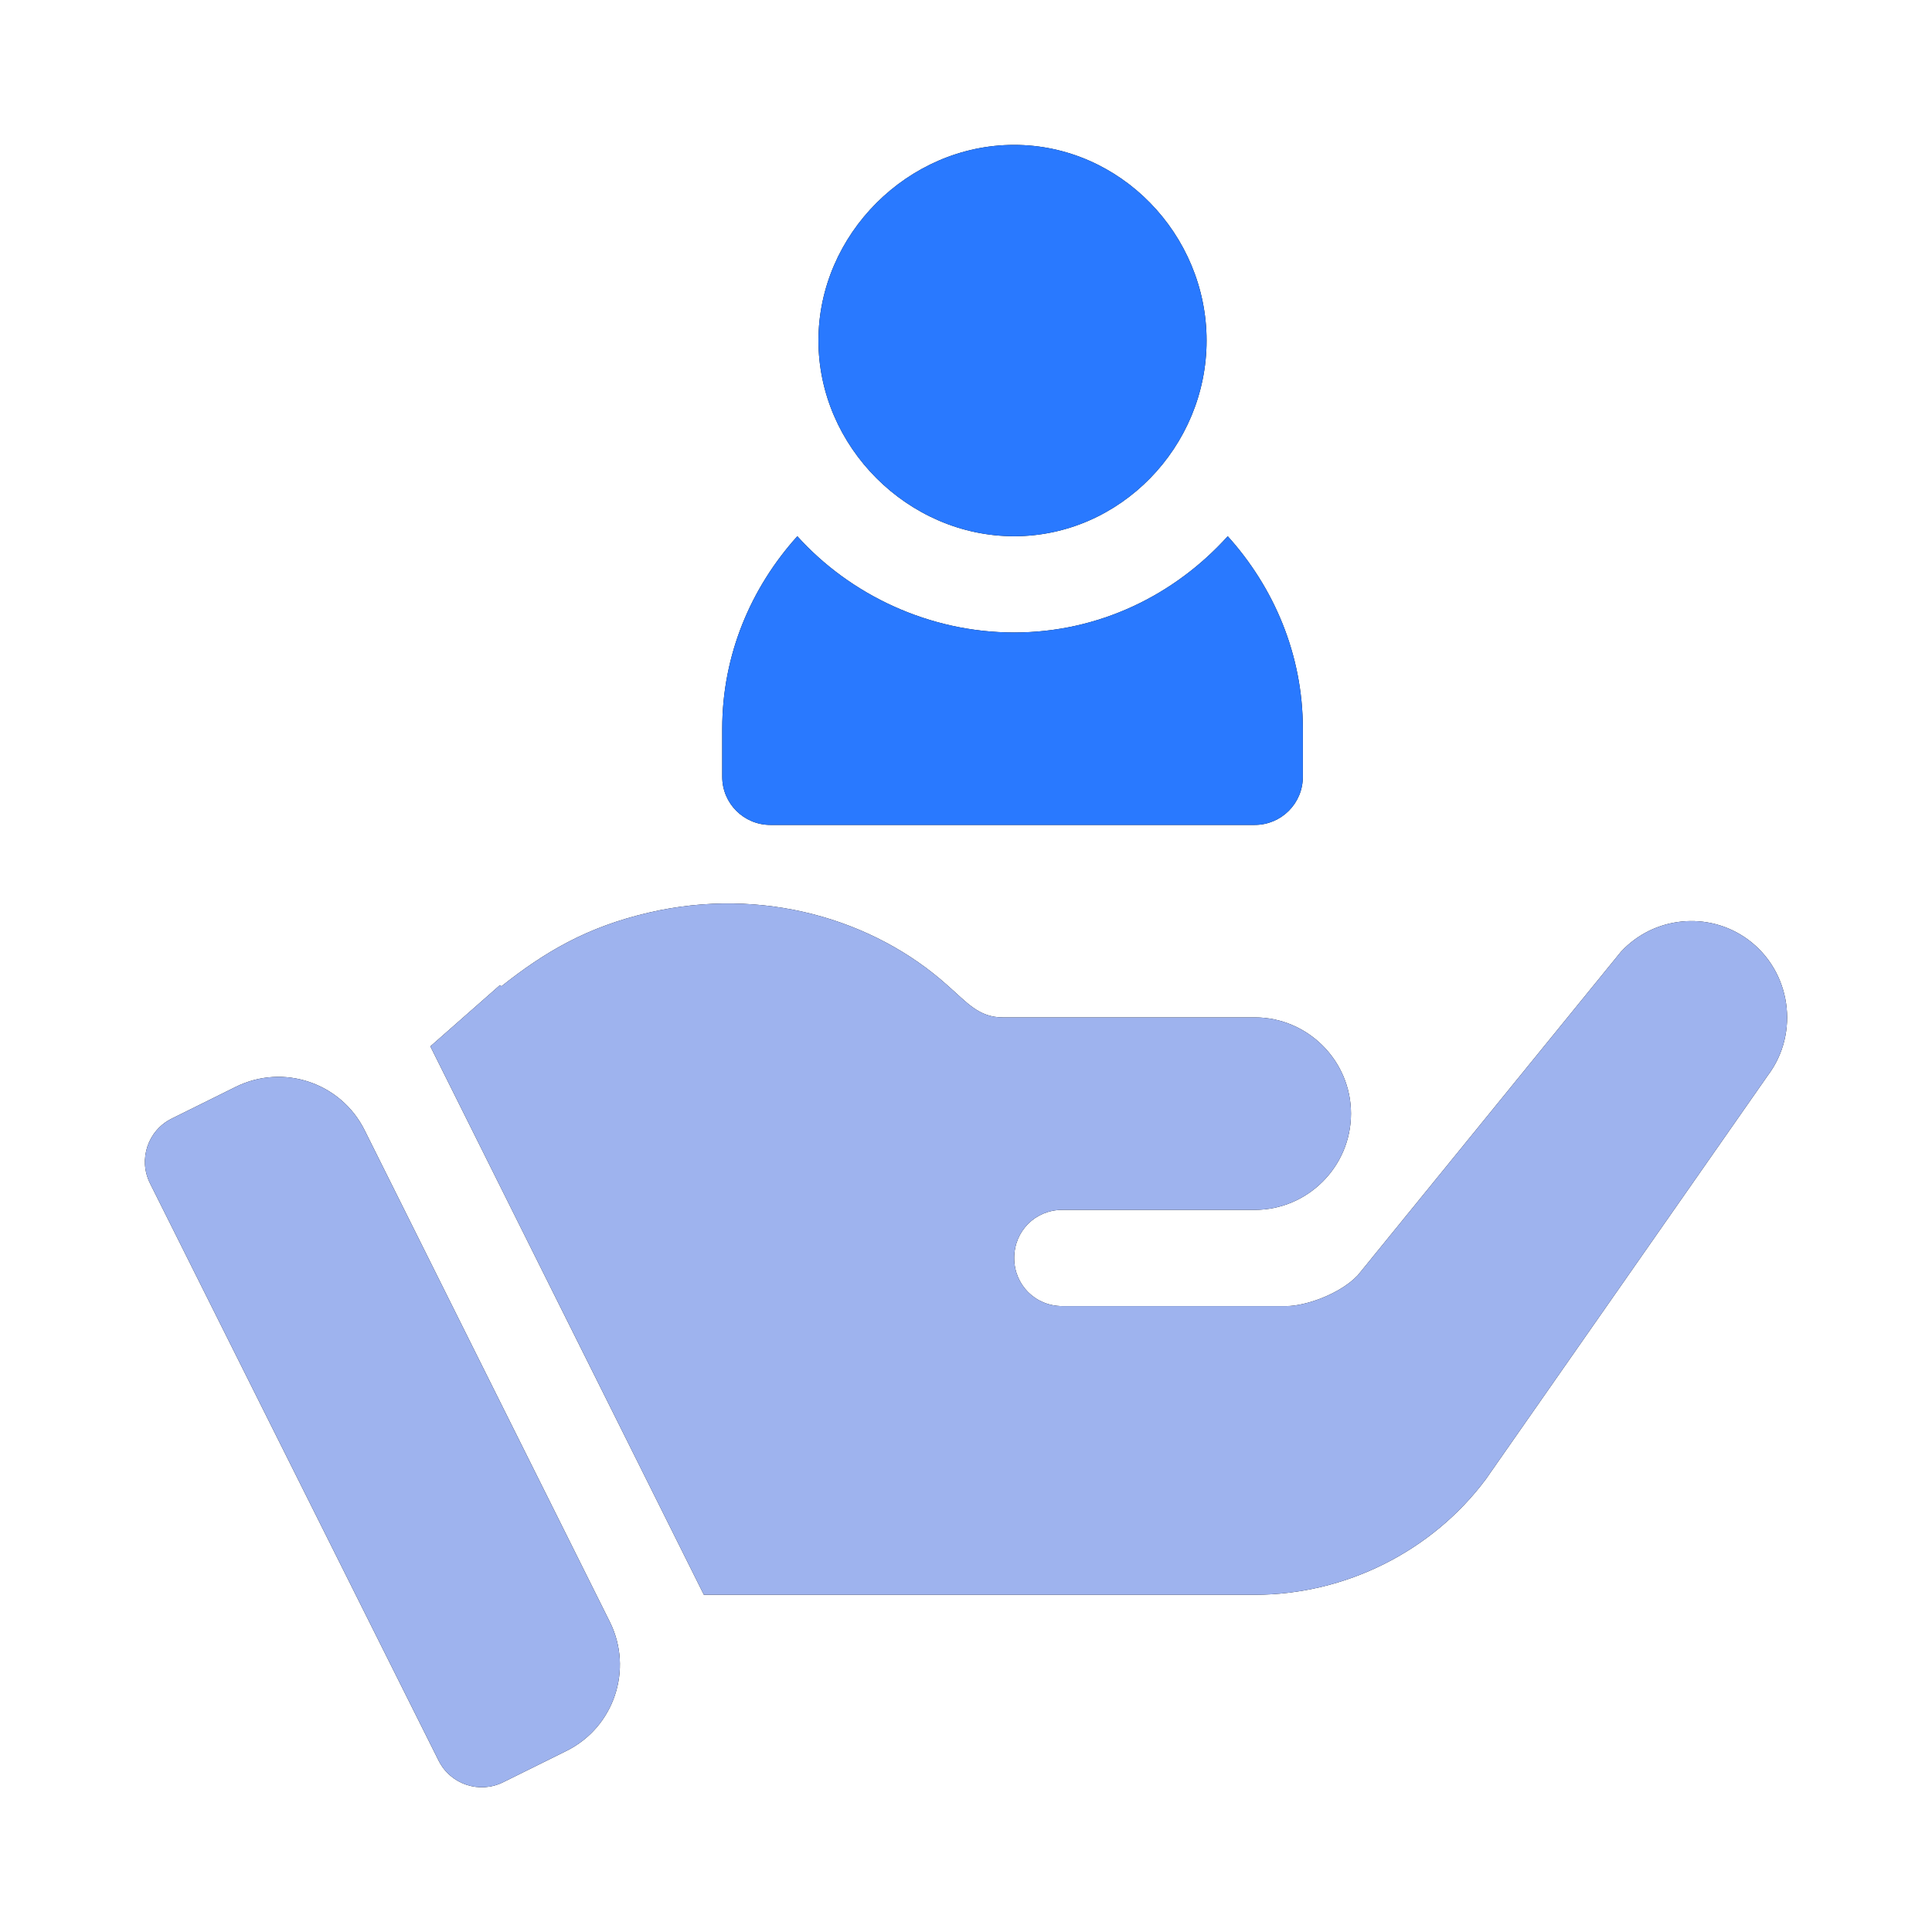
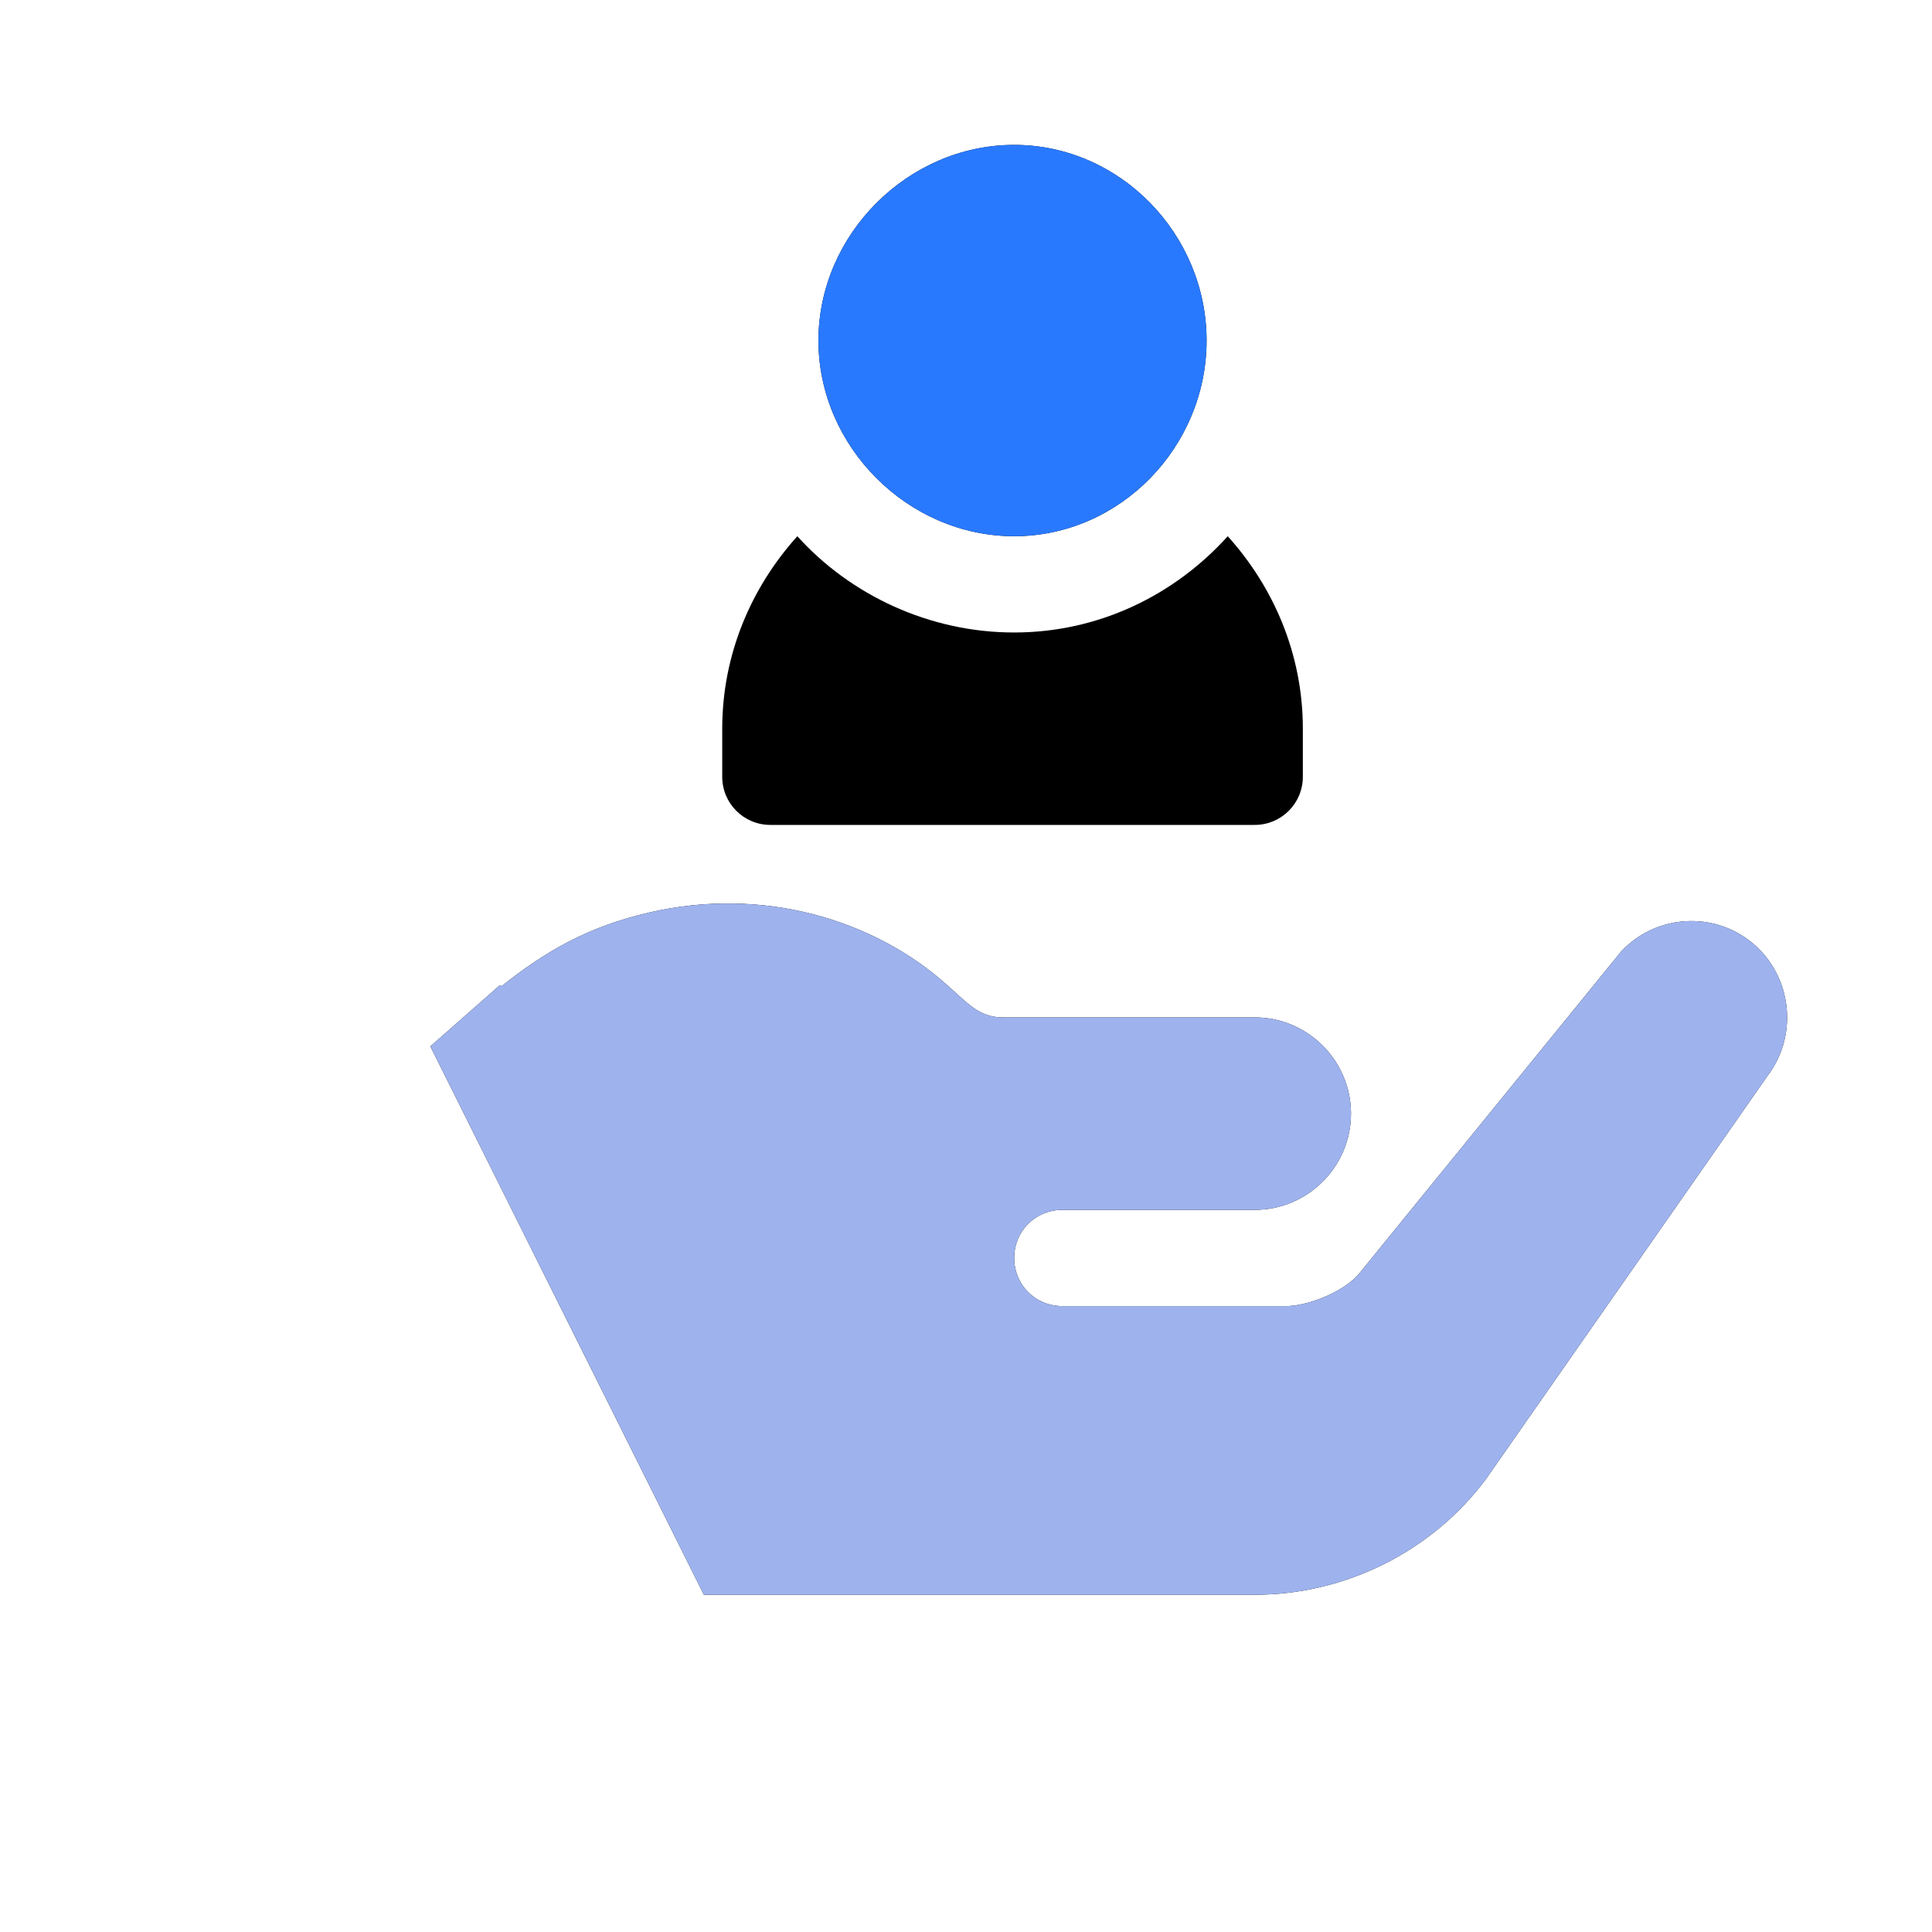
<svg xmlns="http://www.w3.org/2000/svg" width="40" height="40" viewBox="0 0 40 40" fill="none">
  <path d="M20.997 3C18.799 3 16.945 4.854 16.945 7.051C16.945 9.249 18.799 11.102 20.997 11.102C23.194 11.102 24.981 9.249 24.981 7.051C24.981 4.854 23.194 3 20.997 3Z" fill="black" />
  <path d="M20.997 3C18.799 3 16.945 4.854 16.945 7.051C16.945 9.249 18.799 11.102 20.997 11.102C23.194 11.102 24.981 9.249 24.981 7.051C24.981 4.854 23.194 3 20.997 3Z" fill="#2979FF" />
  <path d="M25.419 11.102C24.324 12.316 22.756 13.095 20.997 13.095C19.237 13.095 17.602 12.316 16.508 11.102C15.552 12.162 14.953 13.551 14.953 15.087V16.083C14.953 16.634 15.399 17.079 15.949 17.079H25.978C26.528 17.079 26.974 16.634 26.974 16.083V15.087C26.974 13.551 26.375 12.162 25.419 11.102Z" fill="black" />
-   <path d="M25.419 11.102C24.324 12.316 22.756 13.095 20.997 13.095C19.237 13.095 17.602 12.316 16.508 11.102C15.552 12.162 14.953 13.551 14.953 15.087V16.083C14.953 16.634 15.399 17.079 15.949 17.079H25.978C26.528 17.079 26.974 16.634 26.974 16.083V15.087C26.974 13.551 26.375 12.162 25.419 11.102Z" fill="#2979FF" />
-   <path d="M12.625 33.577L7.548 23.398C7.058 22.416 5.865 22.015 4.881 22.502L3.554 23.16C3.06 23.405 2.859 24.005 3.105 24.498L9.082 36.453C9.328 36.946 9.926 37.142 10.416 36.9L11.726 36.251C12.714 35.762 13.117 34.563 12.625 33.577Z" fill="black" />
-   <path d="M12.625 33.577L7.548 23.398C7.058 22.416 5.865 22.015 4.881 22.502L3.554 23.16C3.06 23.405 2.859 24.005 3.105 24.498L9.082 36.453C9.328 36.946 9.926 37.142 10.416 36.9L11.726 36.251C12.714 35.762 13.117 34.563 12.625 33.577Z" fill="#9EB3EE" />
  <path d="M36.187 19.45C35.37 18.853 34.234 18.972 33.557 19.709L28.111 26.404C27.732 26.802 27.015 27.041 26.637 27.041H21.994C21.436 27.041 20.998 26.603 20.998 26.045C20.998 25.487 21.436 25.049 21.994 25.049C23.328 25.049 24.806 25.049 25.979 25.049C27.075 25.049 27.971 24.152 27.971 23.056C27.971 21.961 27.075 21.064 25.979 21.064C21.301 21.064 25.763 21.064 20.759 21.064C20.262 21.064 20.015 20.749 19.623 20.407C18.082 19.02 15.775 18.351 13.439 18.893C12.142 19.193 11.268 19.717 10.381 20.42L10.351 20.396L8.91 21.664L14.573 33.018H16.25H25.979C27.852 33.018 29.645 32.122 30.761 30.628L36.605 22.26C37.263 21.383 37.083 20.108 36.187 19.45Z" fill="black" />
  <path d="M36.187 19.45C35.37 18.853 34.234 18.972 33.557 19.709L28.111 26.404C27.732 26.802 27.015 27.041 26.637 27.041H21.994C21.436 27.041 20.998 26.603 20.998 26.045C20.998 25.487 21.436 25.049 21.994 25.049C23.328 25.049 24.806 25.049 25.979 25.049C27.075 25.049 27.971 24.152 27.971 23.056C27.971 21.961 27.075 21.064 25.979 21.064C21.301 21.064 25.763 21.064 20.759 21.064C20.262 21.064 20.015 20.749 19.623 20.407C18.082 19.02 15.775 18.351 13.439 18.893C12.142 19.193 11.268 19.717 10.381 20.42L10.351 20.396L8.91 21.664L14.573 33.018H16.25H25.979C27.852 33.018 29.645 32.122 30.761 30.628L36.605 22.26C37.263 21.383 37.083 20.108 36.187 19.45Z" fill="#9EB3EE" />
</svg>